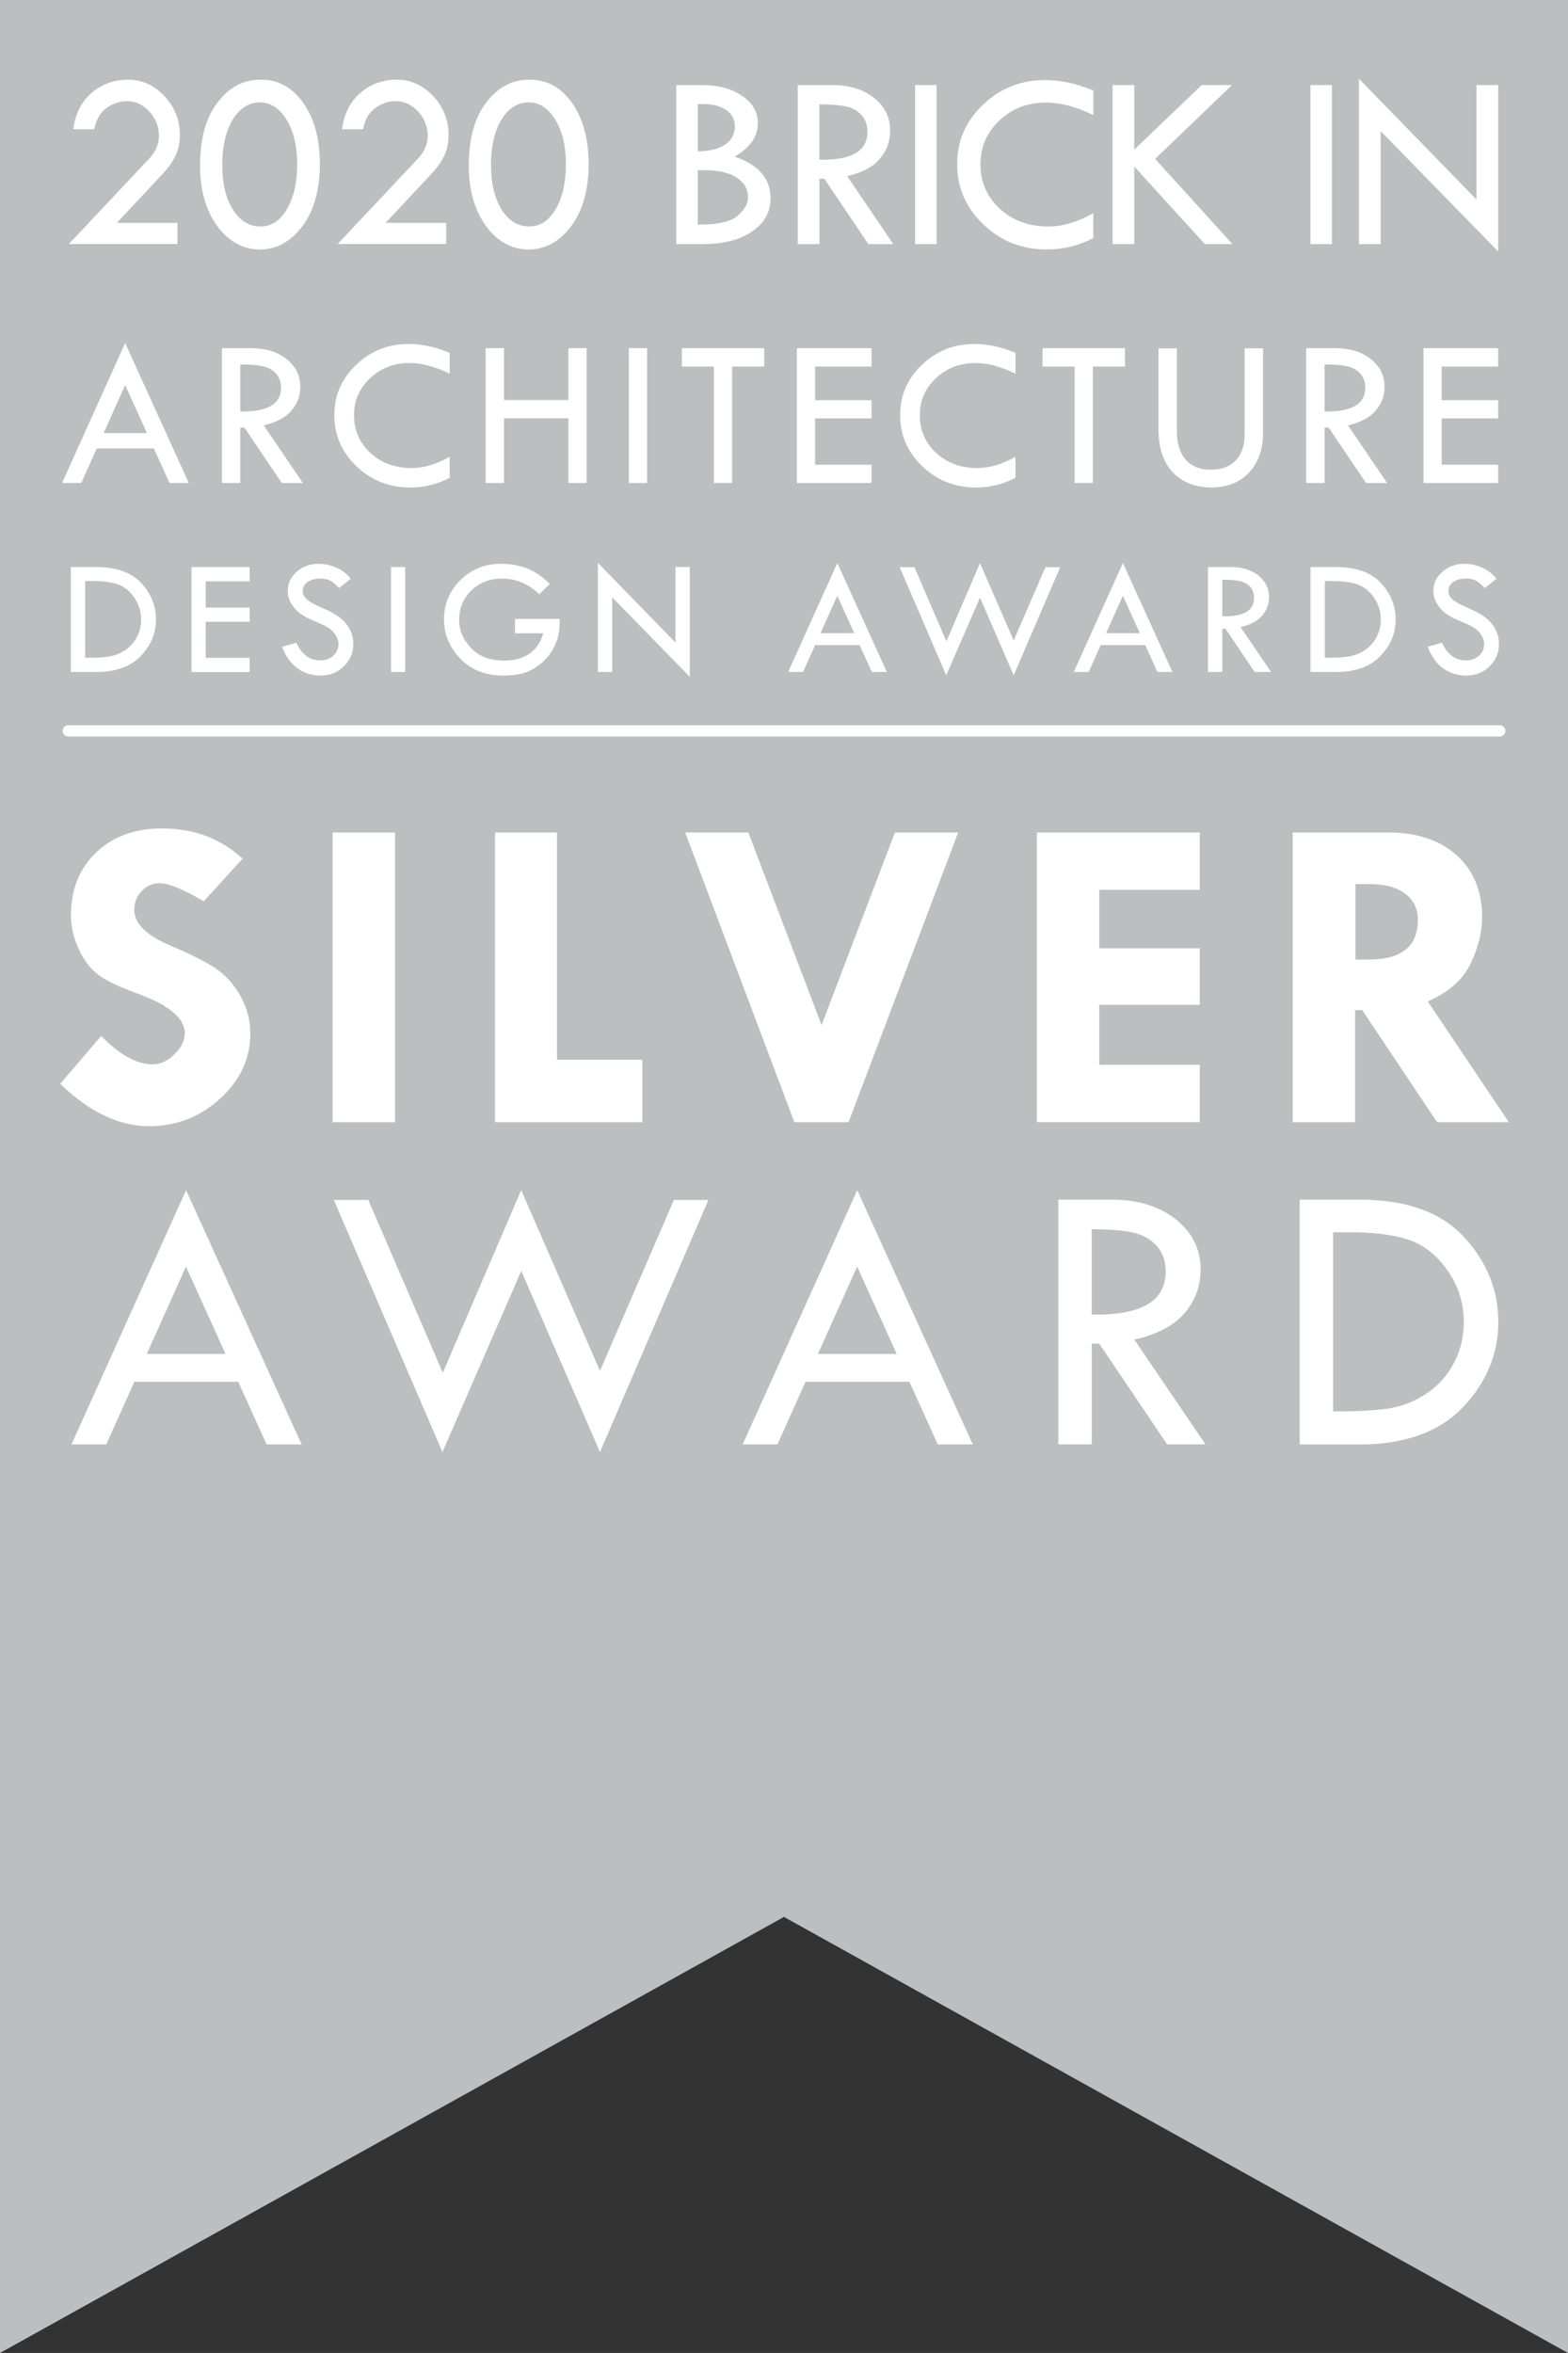
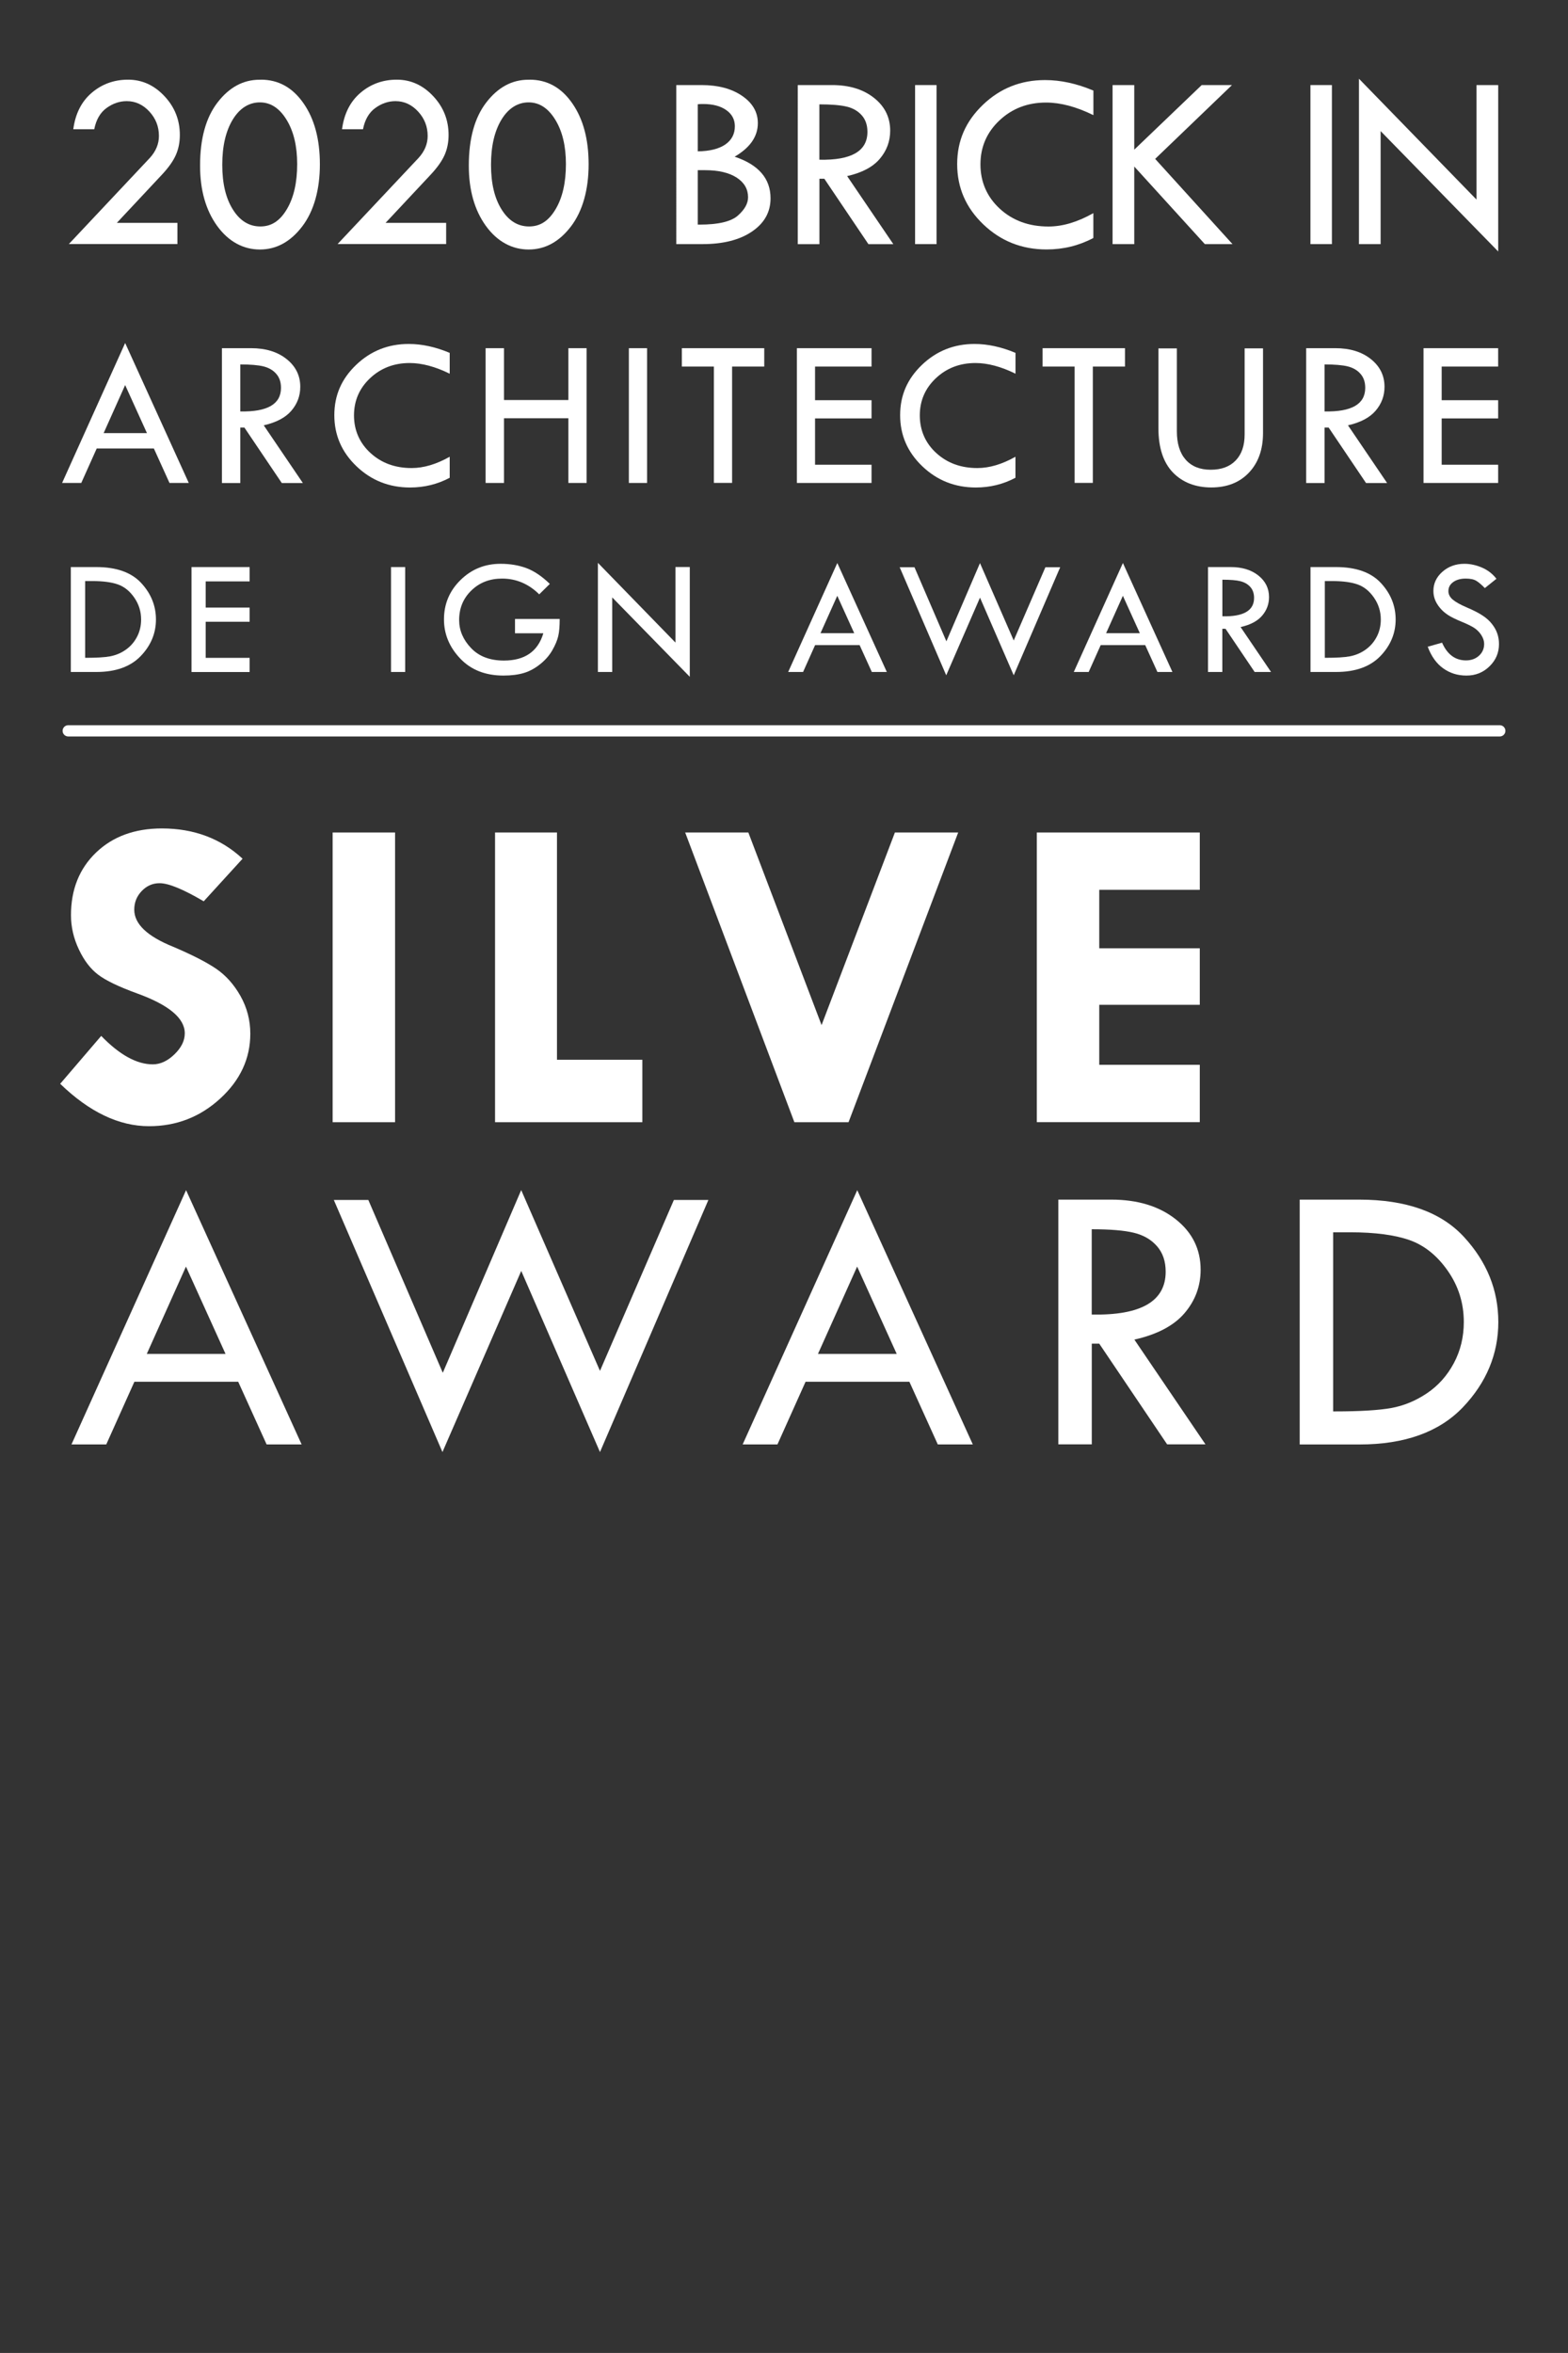
<svg xmlns="http://www.w3.org/2000/svg" viewBox="0 0 279.01 418.51">
  <rect x="0" y="0" width="279.01" height="418.51" fill="#333333" stroke="none" />
  <defs>
    <style>.e{fill:#fff;}.f{fill:none;stroke:#fff;stroke-linecap:round;stroke-linejoin:round;stroke-width:2px;}.g{fill:#bcbec0;}</style>
  </defs>
  <g id="a">
-     <polygon class="g" points="279.01 418.51 139.5 340.95 0 418.51 0 0 279.01 0 279.01 418.51" />
-   </g>
+     </g>
  <g id="b">
    <line class="f" x1="12.14" y1="129.99" x2="266.87" y2="129.99" />
  </g>
  <g id="c" />
  <g id="d">
    <g>
      <path class="e" d="M22.27,61.01l11.32,24.89h-3.43l-2.78-6.13h-10.17l-2.75,6.13h-3.41l11.22-24.89Zm0,7.48l-3.83,8.55h7.71l-3.88-8.55Z" />
      <path class="e" d="M39.49,61.93h5.19c2.58,0,4.69,.64,6.31,1.93s2.44,2.93,2.44,4.94c0,1.61-.53,3.02-1.58,4.25-1.05,1.23-2.69,2.09-4.92,2.6l6.96,10.26h-3.75l-6.65-9.86h-.73v9.86h-3.27v-23.97Zm3.27,2.9v8.35c4.83,.1,7.24-1.3,7.24-4.2,0-1.02-.28-1.85-.85-2.49-.56-.65-1.32-1.08-2.26-1.32-.94-.23-2.32-.35-4.14-.35Z" />
      <path class="e" d="M80.02,62.76v3.71c-2.58-1.27-4.96-1.9-7.13-1.9-2.78,0-5.13,.9-7.04,2.7s-2.86,4.01-2.86,6.62,.98,4.9,2.93,6.68c1.95,1.79,4.39,2.68,7.33,2.68,2.13,0,4.39-.67,6.77-2.01v3.74c-2.17,1.15-4.52,1.73-7.06,1.73-3.71,0-6.89-1.26-9.52-3.77s-3.95-5.54-3.95-9.09,1.29-6.47,3.88-8.95,5.71-3.72,9.36-3.72c2.35,0,4.77,.53,7.28,1.58Z" />
      <path class="e" d="M86.41,61.93h3.27v9.22h11.46v-9.22h3.24v23.97h-3.24v-11.51h-11.46v11.51h-3.27v-23.97Z" />
      <path class="e" d="M111.9,61.93h3.24v23.97h-3.24v-23.97Z" />
      <path class="e" d="M121.33,61.93h14.66v3.27h-5.72v20.69h-3.24v-20.69h-5.7v-3.27Z" />
      <path class="e" d="M141.8,61.93h13.28v3.27h-10.05v5.98h10.05v3.24h-10.05v8.24h10.05v3.24h-13.28v-23.97Z" />
      <path class="e" d="M180.7,62.76v3.71c-2.58-1.27-4.96-1.9-7.13-1.9-2.78,0-5.13,.9-7.04,2.7-1.91,1.8-2.86,4.01-2.86,6.62s.97,4.9,2.92,6.68c1.95,1.79,4.39,2.68,7.33,2.68,2.13,0,4.39-.67,6.77-2.01v3.74c-2.17,1.15-4.52,1.73-7.05,1.73-3.71,0-6.89-1.26-9.52-3.77s-3.95-5.54-3.95-9.09,1.29-6.47,3.88-8.95,5.71-3.72,9.36-3.72c2.34,0,4.77,.53,7.28,1.58Z" />
      <path class="e" d="M185.52,61.93h14.66v3.27h-5.72v20.69h-3.24v-20.69h-5.7v-3.27Z" />
      <path class="e" d="M206.14,61.97h3.27v14.73c0,2.18,.52,3.87,1.57,5.06s2.53,1.79,4.45,1.79,3.39-.55,4.45-1.65c1.06-1.1,1.59-2.64,1.59-4.64v-15.3h3.27v15.07c0,2.93-.84,5.28-2.51,7.04-1.67,1.76-3.9,2.63-6.69,2.63s-5.13-.89-6.84-2.67c-1.71-1.78-2.57-4.41-2.57-7.88v-14.19Z" />
      <path class="e" d="M232.42,61.93h5.19c2.58,0,4.69,.64,6.31,1.93,1.62,1.29,2.44,2.93,2.44,4.94,0,1.61-.53,3.02-1.58,4.25-1.05,1.23-2.69,2.09-4.92,2.6l6.96,10.26h-3.75l-6.65-9.86h-.73v9.86h-3.27v-23.97Zm3.27,2.9v8.35c4.83,.1,7.24-1.3,7.24-4.2,0-1.02-.28-1.85-.85-2.49-.56-.65-1.32-1.08-2.26-1.32-.94-.23-2.32-.35-4.14-.35Z" />
      <path class="e" d="M253.3,61.93h13.28v3.27h-10.05v5.98h10.05v3.24h-10.05v8.24h10.05v3.24h-13.28v-23.97Z" />
    </g>
    <g>
      <path class="e" d="M20.8,39.64h10.77v3.77H12.25l14.41-15.32c1.08-1.18,1.62-2.49,1.62-3.91,0-1.67-.57-3.12-1.71-4.35-1.14-1.23-2.48-1.84-4.02-1.84-1.27,0-2.47,.41-3.59,1.22-1.12,.81-1.85,2.07-2.19,3.78h-3.73c.37-2.78,1.47-4.95,3.3-6.5,1.83-1.55,3.98-2.32,6.45-2.32s4.63,.97,6.46,2.92c1.84,1.95,2.75,4.25,2.75,6.92,0,1.29-.23,2.47-.7,3.54s-1.29,2.24-2.47,3.5l-8.04,8.59Z" />
      <path class="e" d="M46.42,14.17c3.11,0,5.64,1.4,7.58,4.19,1.95,2.79,2.92,6.41,2.92,10.87s-1.05,8.3-3.14,11.04c-2.09,2.74-4.61,4.11-7.54,4.11s-5.58-1.4-7.61-4.21c-2.02-2.8-3.03-6.38-3.03-10.71,0-4.81,1.04-8.56,3.12-11.25,2.08-2.69,4.57-4.03,7.47-4.03h.22Zm6.46,15.01c0-3.2-.63-5.83-1.89-7.88-1.26-2.06-2.84-3.09-4.75-3.09s-3.58,1.02-4.82,3.05c-1.24,2.04-1.87,4.72-1.87,8.05s.63,5.96,1.89,7.96c1.26,2.01,2.89,3.01,4.89,3.01s3.5-1.02,4.72-3.08c1.22-2.05,1.83-4.73,1.83-8.03Z" />
      <path class="e" d="M68.62,39.64h10.77v3.77h-19.32l14.41-15.32c1.08-1.18,1.62-2.49,1.62-3.91,0-1.67-.57-3.12-1.71-4.35-1.14-1.23-2.48-1.84-4.02-1.84-1.27,0-2.47,.41-3.59,1.22-1.12,.81-1.85,2.07-2.19,3.78h-3.73c.37-2.78,1.47-4.95,3.3-6.5,1.83-1.55,3.98-2.32,6.45-2.32s4.63,.97,6.46,2.92c1.84,1.95,2.75,4.25,2.75,6.92,0,1.29-.23,2.47-.7,3.54s-1.29,2.24-2.47,3.5l-8.04,8.59Z" />
      <path class="e" d="M94.24,14.17c3.11,0,5.64,1.4,7.58,4.19,1.95,2.79,2.92,6.41,2.92,10.87s-1.05,8.3-3.14,11.04c-2.09,2.74-4.61,4.11-7.54,4.11s-5.58-1.4-7.61-4.21c-2.02-2.8-3.03-6.38-3.03-10.71,0-4.81,1.04-8.56,3.12-11.25,2.08-2.69,4.57-4.03,7.47-4.03h.22Zm6.46,15.01c0-3.2-.63-5.83-1.89-7.88-1.26-2.06-2.84-3.09-4.75-3.09s-3.58,1.02-4.82,3.05c-1.24,2.04-1.87,4.72-1.87,8.05s.63,5.96,1.89,7.96c1.26,2.01,2.89,3.01,4.89,3.01s3.5-1.02,4.72-3.08c1.22-2.05,1.83-4.73,1.83-8.03Z" />
      <path class="e" d="M120.34,15.13h4.49c2.95,0,5.35,.64,7.22,1.92s2.8,2.89,2.8,4.85c0,2.38-1.38,4.37-4.13,5.97,4.26,1.42,6.39,3.89,6.39,7.4,0,2.45-1.1,4.42-3.3,5.91-2.2,1.5-5.14,2.24-8.83,2.24h-4.64V15.13Zm3.82,3.42v8.37c2.13-.03,3.76-.44,4.9-1.22,1.13-.78,1.7-1.87,1.7-3.24,0-1.2-.51-2.16-1.53-2.88-1.02-.72-2.39-1.08-4.11-1.08-.37,0-.69,.01-.95,.04Zm0,11.72v9.68h.31c3.33,0,5.6-.53,6.82-1.6,1.21-1.07,1.82-2.15,1.82-3.26,0-1.46-.68-2.63-2.04-3.51-1.36-.87-3.23-1.31-5.6-1.31h-1.31Z" />
      <path class="e" d="M141.94,15.13h6.13c3.05,0,5.53,.76,7.45,2.28,1.92,1.52,2.88,3.46,2.88,5.83,0,1.89-.62,3.57-1.86,5.02s-3.17,2.47-5.8,3.06l8.22,12.11h-4.43l-7.85-11.64h-.87v11.64h-3.86V15.13Zm3.86,3.42v9.86c5.7,.12,8.55-1.53,8.55-4.95,0-1.2-.33-2.18-1-2.94-.67-.76-1.55-1.28-2.67-1.55-1.11-.27-2.74-.41-4.88-.41Z" />
      <path class="e" d="M162.83,15.13h3.82v28.29h-3.82V15.13Z" />
      <path class="e" d="M194.56,16.11v4.37c-3.05-1.5-5.86-2.24-8.42-2.24-3.29,0-6.05,1.06-8.3,3.18-2.25,2.12-3.38,4.73-3.38,7.82s1.15,5.78,3.45,7.89,5.19,3.16,8.65,3.16c2.52,0,5.18-.79,7.99-2.38v4.42c-2.56,1.36-5.34,2.04-8.33,2.04-4.38,0-8.13-1.48-11.24-4.45-3.11-2.97-4.66-6.54-4.66-10.73s1.53-7.63,4.59-10.56c3.06-2.93,6.74-4.39,11.05-4.39,2.77,0,5.63,.62,8.59,1.87Z" />
      <path class="e" d="M197.97,15.13h3.86v11.49l12-11.49h5.39l-13.67,13.13,13.76,15.16h-4.92l-12.56-13.8v13.8h-3.86V15.13Z" />
      <path class="e" d="M233.18,15.13h3.82v28.29h-3.82V15.13Z" />
      <path class="e" d="M241.81,14l20.92,21.5V15.13h3.86v29.6l-20.92-21.41v20.1h-3.86V14Z" />
    </g>
    <g>
      <path class="e" d="M12.6,100.86h4.53c3.58,0,6.25,.95,8,2.84s2.62,4.06,2.62,6.49-.9,4.62-2.71,6.5-4.43,2.83-7.88,2.83h-4.56v-18.66Zm2.55,2.49v13.65h.15c1.89,0,3.32-.08,4.28-.26s1.87-.54,2.72-1.12,1.54-1.34,2.05-2.29,.76-2,.76-3.14c0-1.44-.41-2.73-1.22-3.9s-1.78-1.94-2.91-2.34-2.64-.6-4.55-.6h-1.29Z" />
      <path class="e" d="M34.08,100.86h10.34v2.55h-7.82v4.66h7.82v2.52h-7.82v6.42h7.82v2.52h-10.34v-18.66Z" />
-       <path class="e" d="M62.42,102.94l-2.07,1.66c-.55-.57-1.04-.99-1.48-1.27s-1.08-.42-1.92-.42c-.92,0-1.66,.21-2.23,.62-.57,.41-.85,.95-.85,1.6,0,.57,.25,1.06,.75,1.5,.5,.43,1.35,.91,2.54,1.42,1.2,.51,2.13,.99,2.8,1.44,.67,.44,1.22,.93,1.64,1.47,.43,.54,.75,1.1,.96,1.7,.21,.6,.31,1.22,.31,1.89,0,1.55-.56,2.87-1.69,3.97s-2.49,1.64-4.09,1.64-2.94-.43-4.14-1.28-2.12-2.14-2.76-3.85l2.55-.72c.93,2.1,2.35,3.15,4.26,3.15,.93,0,1.7-.28,2.31-.83s.92-1.26,.92-2.1c0-.51-.16-1.01-.48-1.53-.32-.51-.72-.93-1.2-1.26s-1.24-.71-2.29-1.14c-1.04-.43-1.85-.82-2.41-1.18s-1.05-.78-1.46-1.27c-.41-.49-.71-.98-.9-1.47-.19-.49-.29-1.01-.29-1.57,0-1.34,.54-2.48,1.61-3.42s2.38-1.41,3.91-1.41c1.02,0,2.05,.22,3.09,.66s1.91,1.11,2.61,2.01Z" />
      <path class="e" d="M69.58,100.86h2.52v18.66h-2.52v-18.66Z" />
      <path class="e" d="M97.84,103.85l-1.89,1.86c-1.9-1.87-4.11-2.8-6.61-2.8-2.19,0-4.01,.7-5.46,2.11-1.46,1.41-2.18,3.16-2.18,5.27,0,1.84,.71,3.5,2.12,4.98s3.36,2.22,5.84,2.22c3.72,0,6.06-1.62,7.02-4.85h-5.04v-2.55h7.95c0,1.28-.08,2.3-.26,3.06s-.53,1.6-1.06,2.52-1.25,1.74-2.15,2.46-1.85,1.25-2.87,1.56c-1.02,.31-2.24,.47-3.66,.47-3.22,0-5.79-1.01-7.71-3.04-1.92-2.02-2.88-4.34-2.88-6.95,0-2.74,.98-5.08,2.94-7,1.96-1.93,4.34-2.89,7.13-2.89,1.66,0,3.18,.25,4.55,.75s2.78,1.44,4.21,2.82Z" />
      <path class="e" d="M106.39,100.11l13.8,14.18v-13.44h2.55v19.53l-13.8-14.12v13.26h-2.55v-19.41Z" />
      <path class="e" d="M148.99,100.14l8.81,19.38h-2.67l-2.17-4.78h-7.92l-2.14,4.78h-2.65l8.74-19.38Zm0,5.82l-2.99,6.66h6l-3.02-6.66Z" />
      <path class="e" d="M174.37,100.14l6.01,13.78,5.64-13.03h2.63l-8.27,19.22-6-13.81-6.01,13.81-8.28-19.22h2.63l5.68,13.18,5.98-13.92Z" />
      <path class="e" d="M199.81,100.14l8.81,19.38h-2.67l-2.17-4.78h-7.92l-2.14,4.78h-2.65l8.74-19.38Zm0,5.82l-2.99,6.66h6l-3.02-6.66Z" />
      <path class="e" d="M214.96,100.86h4.04c2.01,0,3.65,.5,4.91,1.5,1.26,1,1.9,2.28,1.9,3.84,0,1.25-.41,2.35-1.23,3.31s-2.09,1.63-3.83,2.02l5.42,7.99h-2.92l-5.18-7.68h-.57v7.68h-2.55v-18.66Zm2.55,2.26v6.5c3.76,.08,5.64-1.01,5.64-3.27,0-.79-.22-1.44-.66-1.94s-1.03-.84-1.76-1.03-1.81-.27-3.22-.27Z" />
      <path class="e" d="M233.19,100.86h4.53c3.58,0,6.25,.95,8,2.84s2.62,4.06,2.62,6.49-.9,4.62-2.71,6.5-4.43,2.83-7.88,2.83h-4.56v-18.66Zm2.55,2.49v13.65h.15c1.89,0,3.32-.08,4.28-.26s1.87-.54,2.72-1.12,1.54-1.34,2.05-2.29,.76-2,.76-3.14c0-1.44-.41-2.73-1.22-3.9s-1.78-1.94-2.91-2.34-2.64-.6-4.55-.6h-1.29Z" />
      <path class="e" d="M266.28,102.94l-2.07,1.66c-.55-.57-1.04-.99-1.48-1.27s-1.08-.42-1.92-.42c-.92,0-1.66,.21-2.23,.62-.57,.41-.85,.95-.85,1.6,0,.57,.25,1.06,.75,1.5,.5,.43,1.35,.91,2.54,1.42,1.2,.51,2.13,.99,2.8,1.44,.67,.44,1.22,.93,1.64,1.47,.43,.54,.75,1.1,.96,1.7,.21,.6,.31,1.22,.31,1.89,0,1.55-.56,2.87-1.69,3.97s-2.49,1.64-4.09,1.64-2.94-.43-4.14-1.28-2.12-2.14-2.76-3.85l2.55-.72c.93,2.1,2.35,3.15,4.26,3.15,.93,0,1.7-.28,2.31-.83s.92-1.26,.92-2.1c0-.51-.16-1.01-.48-1.53-.32-.51-.72-.93-1.2-1.26s-1.24-.71-2.29-1.14c-1.04-.43-1.85-.82-2.41-1.18s-1.05-.78-1.46-1.27c-.41-.49-.71-.98-.9-1.47-.19-.49-.29-1.01-.29-1.57,0-1.34,.54-2.48,1.61-3.42s2.38-1.41,3.91-1.41c1.02,0,2.05,.22,3.09,.66s1.91,1.11,2.61,2.01Z" />
    </g>
    <g>
      <path class="e" d="M43.16,152.74l-6.91,7.57c-3.64-2.14-6.25-3.22-7.85-3.22-1.23,0-2.29,.46-3.18,1.39s-1.33,2.03-1.33,3.32c0,2.54,2.3,4.73,6.91,6.59,3.38,1.44,5.93,2.74,7.65,3.91s3.17,2.78,4.34,4.85c1.16,2.07,1.75,4.3,1.75,6.71,0,4.42-1.79,8.27-5.36,11.54-3.57,3.27-7.79,4.91-12.66,4.91-5.34,0-10.61-2.51-15.81-7.54l7.3-8.52c3.27,3.38,6.33,5.06,9.18,5.06,1.33,0,2.62-.59,3.85-1.78,1.23-1.19,1.84-2.43,1.84-3.74,0-2.69-2.84-5.06-8.52-7.11-3.24-1.18-5.55-2.29-6.91-3.33-1.36-1.03-2.51-2.54-3.43-4.51-.93-1.97-1.39-4-1.39-6.06,0-4.58,1.49-8.29,4.47-11.15,2.98-2.85,6.88-4.28,11.7-4.28,5.7,0,10.49,1.79,14.36,5.38Z" />
      <path class="e" d="M59.19,148.07h11.11v51.53h-11.11v-51.53Z" />
      <path class="e" d="M88.08,148.07h11.03v40.42h15.19v11.11h-26.21v-51.53Z" />
      <path class="e" d="M121.92,148.07h11.24l13.03,34.26,13.05-34.26h11.26l-19.51,51.53h-9.64l-19.43-51.53Z" />
      <path class="e" d="M184.49,148.07h29v10.2h-17.89v10.4h17.89v10.05h-17.89v10.67h17.89v10.2h-29v-51.53Z" />
-       <path class="e" d="M230.02,148.07h16.97c5.16,0,9.24,1.36,12.24,4.08,3,2.72,4.5,6.39,4.5,11.02,0,2.64-.69,5.39-2.06,8.24-1.38,2.85-3.91,5.09-7.61,6.71l14.42,21.48h-12.76l-13.33-19.94h-1.26v19.94h-11.11v-51.53Zm11.18,9.18v13.42h2.4c5.8,0,8.7-2.37,8.7-7.1,0-1.94-.75-3.47-2.26-4.61-1.51-1.14-3.6-1.71-6.28-1.71h-2.56Z" />
    </g>
    <g>
      <path class="e" d="M33.11,211.69l20.56,45.22h-6.23l-5.05-11.14H23.91l-5,11.14h-6.19l20.39-45.22Zm-.02,13.59l-6.97,15.53h14.01l-7.04-15.53Z" />
      <path class="e" d="M92.75,211.69l14.01,32.14,13.15-30.4h6.14l-19.29,44.84-14.01-32.22-14.02,32.22-19.33-44.84h6.14l13.25,30.74,13.95-32.49Z" />
      <path class="e" d="M152.54,211.69l20.56,45.22h-6.23l-5.05-11.14h-18.48l-5,11.14h-6.19l20.39-45.22Zm-.02,13.59l-6.97,15.53h14.01l-7.04-15.53Z" />
      <path class="e" d="M188.31,213.37h9.43c4.69,0,8.52,1.17,11.47,3.5,2.95,2.33,4.43,5.33,4.43,8.97,0,2.92-.96,5.49-2.86,7.72s-4.89,3.8-8.93,4.71l12.65,18.63h-6.82l-12.08-17.91h-1.33v17.91h-5.95v-43.54Zm5.95,5.26v15.18c8.77,.18,13.16-2.36,13.16-7.62,0-1.85-.51-3.35-1.54-4.53s-2.39-1.97-4.1-2.39-4.21-.63-7.52-.63Z" />
      <path class="e" d="M231.27,213.37h10.56c8.36,0,14.58,2.21,18.66,6.63,4.08,4.42,6.12,9.47,6.12,15.14s-2.11,10.78-6.32,15.18c-4.22,4.4-10.35,6.6-18.39,6.6h-10.63v-43.54Zm5.95,5.81v31.86h.34c4.42,0,7.75-.2,9.98-.6s4.35-1.27,6.36-2.62c2-1.34,3.6-3.13,4.79-5.35s1.78-4.67,1.78-7.33c0-3.35-.95-6.38-2.84-9.09-1.89-2.71-4.15-4.53-6.79-5.47-2.63-.93-6.17-1.4-10.61-1.4h-3.01Z" />
    </g>
  </g>
</svg>